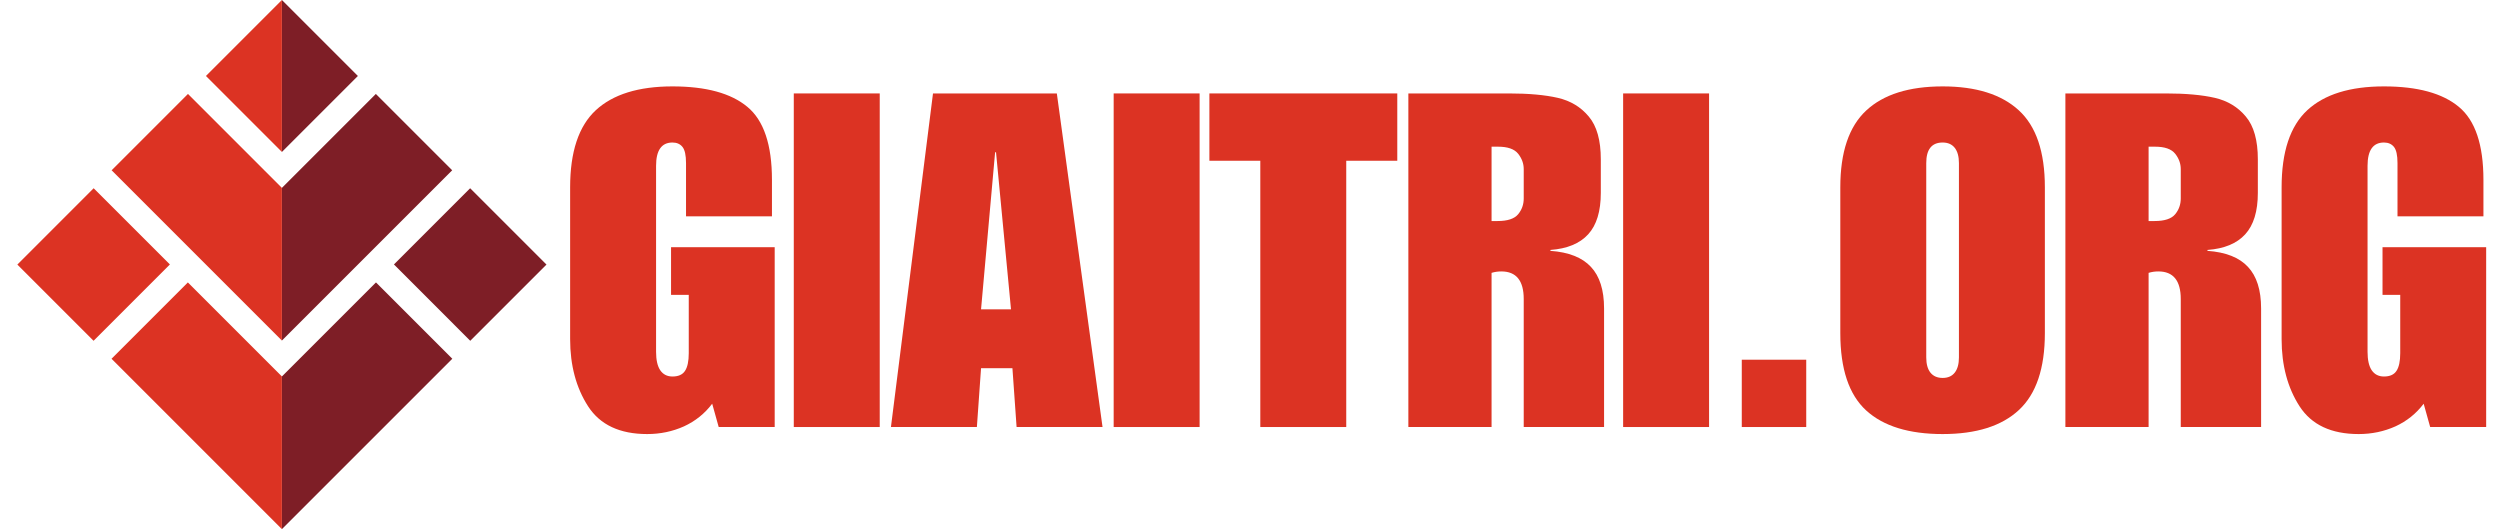
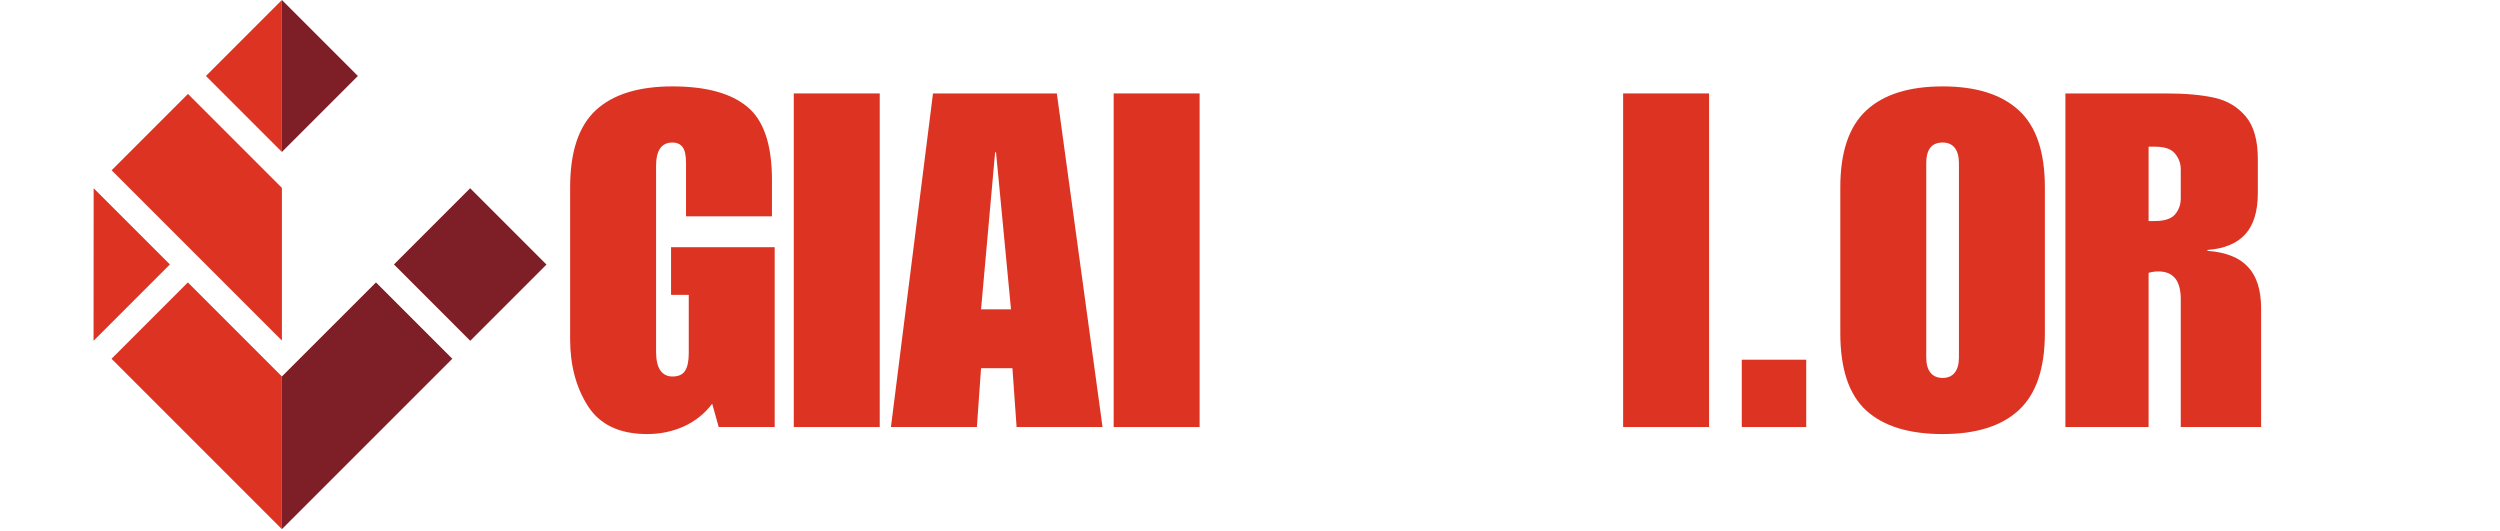
<svg xmlns="http://www.w3.org/2000/svg" width="400" zoomAndPan="magnify" viewBox="0 0 300 63.75" height="85" preserveAspectRatio="xMidYMid meet" version="1.2">
  <defs>
    <clipPath id="a7ed0af06b">
      <path d="M 33.805 33.844 L 54.305 33.844 L 54.305 63.496 L 33.805 63.496 Z M 33.805 33.844 " />
    </clipPath>
    <clipPath id="58c6c95aa0">
      <path d="M 2.082 22 L 21 22 L 21 41 L 2.082 41 Z M 2.082 22 " />
    </clipPath>
    <clipPath id="c652c38773">
      <path d="M 13.305 33.844 L 33.891 33.844 L 33.891 63.496 L 13.305 63.496 Z M 13.305 33.844 " />
    </clipPath>
  </defs>
  <g id="f42ecc09b6">
    <g style="fill:#dc3323;fill-opacity:1;">
      <g transform="translate(67.182, 51.243)">
        <path style="stroke:none" d="M 13.516 -40.875 C 17.547 -40.875 20.539 -40.055 22.5 -38.422 C 24.469 -36.797 25.453 -33.875 25.453 -29.656 L 25.453 -25.281 L 15.141 -25.281 L 15.141 -31.672 C 15.141 -32.609 15 -33.254 14.719 -33.609 C 14.438 -33.961 14.035 -34.141 13.516 -34.141 C 12.203 -34.141 11.547 -33.207 11.547 -31.344 L 11.547 -9.031 C 11.547 -8.051 11.711 -7.312 12.047 -6.812 C 12.391 -6.312 12.879 -6.062 13.516 -6.062 C 14.223 -6.062 14.723 -6.285 15.016 -6.734 C 15.316 -7.18 15.469 -7.891 15.469 -8.859 L 15.469 -15.859 L 13.344 -15.859 L 13.344 -21.578 L 25.781 -21.578 L 25.781 0 L 19.062 0 L 18.281 -2.797 C 17.383 -1.609 16.254 -0.703 14.891 -0.078 C 13.523 0.535 12.055 0.844 10.484 0.844 C 7.191 0.844 4.828 -0.266 3.391 -2.484 C 1.953 -4.711 1.234 -7.398 1.234 -10.547 L 1.234 -28.766 C 1.234 -33.023 2.258 -36.109 4.312 -38.016 C 6.375 -39.922 9.441 -40.875 13.516 -40.875 Z M 13.516 -40.875 " />
      </g>
    </g>
    <g style="fill:#dc3323;fill-opacity:1;">
      <g transform="translate(94.192, 51.243)">
        <path style="stroke:none" d="M 11.375 0 L 1.062 0 L 1.062 -40.031 L 11.375 -40.031 Z M 11.375 0 " />
      </g>
    </g>
    <g style="fill:#dc3323;fill-opacity:1;">
      <g transform="translate(106.632, 51.243)">
        <path style="stroke:none" d="M 25.672 0 L 15.359 0 L 14.859 -7.062 L 11.094 -7.062 L 10.594 0 L 0.281 0 L 5.328 -40.031 L 20.188 -40.031 Z M 11.094 -14.125 L 14.688 -14.125 L 12.891 -32.969 L 12.781 -32.969 Z M 11.094 -14.125 " />
      </g>
    </g>
    <g style="fill:#dc3323;fill-opacity:1;">
      <g transform="translate(132.578, 51.243)">
        <path style="stroke:none" d="M 11.375 0 L 1.062 0 L 1.062 -40.031 L 11.375 -40.031 Z M 11.375 0 " />
      </g>
    </g>
    <g style="fill:#dc3323;fill-opacity:1;">
      <g transform="translate(145.018, 51.243)">
-         <path style="stroke:none" d="M 22.656 -31.953 L 16.531 -31.953 L 16.531 0 L 6.219 0 L 6.219 -31.953 L 0.109 -31.953 L 0.109 -40.031 L 22.656 -40.031 Z M 22.656 -31.953 " />
-       </g>
+         </g>
    </g>
    <g style="fill:#dc3323;fill-opacity:1;">
      <g transform="translate(167.769, 51.243)">
-         <path style="stroke:none" d="M 24.328 -32.125 L 24.328 -28.094 C 24.328 -25.883 23.82 -24.227 22.812 -23.125 C 21.801 -22.02 20.289 -21.395 18.281 -21.25 L 18.281 -21.141 C 20.477 -20.984 22.098 -20.344 23.141 -19.219 C 24.191 -18.102 24.719 -16.441 24.719 -14.234 L 24.719 0 L 15.078 0 L 15.078 -15.359 C 15.078 -17.566 14.18 -18.672 12.391 -18.672 C 11.973 -18.672 11.582 -18.613 11.219 -18.5 L 11.219 0 L 1.234 0 L 1.234 -40.031 L 13.281 -40.031 C 15.676 -40.031 17.641 -39.852 19.172 -39.5 C 20.703 -39.145 21.941 -38.395 22.891 -37.25 C 23.848 -36.113 24.328 -34.406 24.328 -32.125 Z M 11.938 -24.719 C 13.133 -24.719 13.957 -24.988 14.406 -25.531 C 14.852 -26.07 15.078 -26.703 15.078 -27.422 L 15.078 -30.953 C 15.078 -31.617 14.852 -32.234 14.406 -32.797 C 13.957 -33.359 13.156 -33.641 12 -33.641 L 11.219 -33.641 L 11.219 -24.719 Z M 11.938 -24.719 " />
-       </g>
+         </g>
    </g>
    <g style="fill:#dc3323;fill-opacity:1;">
      <g transform="translate(193.714, 51.243)">
        <path style="stroke:none" d="M 11.375 0 L 1.062 0 L 1.062 -40.031 L 11.375 -40.031 Z M 11.375 0 " />
      </g>
    </g>
    <g style="fill:#dc3323;fill-opacity:1;">
      <g transform="translate(206.154, 51.243)">
        <path style="stroke:none" d="M 10.594 0 L 2.859 0 L 2.859 -8.078 L 10.594 -8.078 Z M 10.594 0 " />
      </g>
    </g>
    <g style="fill:#dc3323;fill-opacity:1;">
      <g transform="translate(219.603, 51.243)">
        <path style="stroke:none" d="M 13.516 -40.875 C 17.516 -40.875 20.555 -39.922 22.641 -38.016 C 24.734 -36.109 25.781 -33.023 25.781 -28.766 L 25.781 -11.266 C 25.781 -7.047 24.742 -3.973 22.672 -2.047 C 20.598 -0.117 17.547 0.844 13.516 0.844 C 9.473 0.844 6.414 -0.098 4.344 -1.984 C 2.27 -3.879 1.234 -6.973 1.234 -11.266 L 1.234 -28.766 C 1.234 -32.984 2.27 -36.055 4.344 -37.984 C 6.414 -39.91 9.473 -40.875 13.516 -40.875 Z M 11.547 -31.672 L 11.547 -8.359 C 11.547 -7.566 11.711 -6.957 12.047 -6.531 C 12.391 -6.102 12.879 -5.891 13.516 -5.891 C 14.148 -5.891 14.633 -6.102 14.969 -6.531 C 15.301 -6.957 15.469 -7.566 15.469 -8.359 L 15.469 -31.672 C 15.469 -32.461 15.301 -33.07 14.969 -33.5 C 14.633 -33.926 14.148 -34.141 13.516 -34.141 C 12.203 -34.141 11.547 -33.316 11.547 -31.672 Z M 11.547 -31.672 " />
      </g>
    </g>
    <g style="fill:#dc3323;fill-opacity:1;">
      <g transform="translate(246.613, 51.243)">
        <path style="stroke:none" d="M 24.328 -32.125 L 24.328 -28.094 C 24.328 -25.883 23.82 -24.227 22.812 -23.125 C 21.801 -22.02 20.289 -21.395 18.281 -21.25 L 18.281 -21.141 C 20.477 -20.984 22.098 -20.344 23.141 -19.219 C 24.191 -18.102 24.719 -16.441 24.719 -14.234 L 24.719 0 L 15.078 0 L 15.078 -15.359 C 15.078 -17.566 14.18 -18.672 12.391 -18.672 C 11.973 -18.672 11.582 -18.613 11.219 -18.5 L 11.219 0 L 1.234 0 L 1.234 -40.031 L 13.281 -40.031 C 15.676 -40.031 17.641 -39.852 19.172 -39.5 C 20.703 -39.145 21.941 -38.395 22.891 -37.25 C 23.848 -36.113 24.328 -34.406 24.328 -32.125 Z M 11.938 -24.719 C 13.133 -24.719 13.957 -24.988 14.406 -25.531 C 14.852 -26.07 15.078 -26.703 15.078 -27.422 L 15.078 -30.953 C 15.078 -31.617 14.852 -32.234 14.406 -32.797 C 13.957 -33.359 13.156 -33.641 12 -33.641 L 11.219 -33.641 L 11.219 -24.719 Z M 11.938 -24.719 " />
      </g>
    </g>
    <g style="fill:#dc3323;fill-opacity:1;">
      <g transform="translate(272.559, 51.243)">
-         <path style="stroke:none" d="M 13.516 -40.875 C 17.547 -40.875 20.539 -40.055 22.5 -38.422 C 24.469 -36.797 25.453 -33.875 25.453 -29.656 L 25.453 -25.281 L 15.141 -25.281 L 15.141 -31.672 C 15.141 -32.609 15 -33.254 14.719 -33.609 C 14.438 -33.961 14.035 -34.141 13.516 -34.141 C 12.203 -34.141 11.547 -33.207 11.547 -31.344 L 11.547 -9.031 C 11.547 -8.051 11.711 -7.312 12.047 -6.812 C 12.391 -6.312 12.879 -6.062 13.516 -6.062 C 14.223 -6.062 14.723 -6.285 15.016 -6.734 C 15.316 -7.18 15.469 -7.891 15.469 -8.859 L 15.469 -15.859 L 13.344 -15.859 L 13.344 -21.578 L 25.781 -21.578 L 25.781 0 L 19.062 0 L 18.281 -2.797 C 17.383 -1.609 16.254 -0.703 14.891 -0.078 C 13.523 0.535 12.055 0.844 10.484 0.844 C 7.191 0.844 4.828 -0.266 3.391 -2.484 C 1.953 -4.711 1.234 -7.398 1.234 -10.547 L 1.234 -28.766 C 1.234 -33.023 2.258 -36.109 4.312 -38.016 C 6.375 -39.922 9.441 -40.875 13.516 -40.875 Z M 13.516 -40.875 " />
-       </g>
+         </g>
    </g>
    <g clip-rule="nonzero" clip-path="url(#81090c6475)">
      <path style=" stroke:none;fill-rule:nonzero;fill:#7e1e26;fill-opacity:1;" d="M 47.273 31.734 L 56.418 22.59 L 65.578 31.75 L 56.43 40.895 L 47.273 31.734 " />
    </g>
    <g clip-rule="nonzero" clip-path="url(#a7ed0af06b)">
      <path style=" stroke:none;fill-rule:nonzero;fill:#7e1e26;fill-opacity:1;" d="M 45.117 33.891 L 33.828 45.176 L 33.828 63.496 L 54.277 43.051 L 45.117 33.891 " />
    </g>
-     <path style=" stroke:none;fill-rule:nonzero;fill:#7e1e26;fill-opacity:1;" d="M 33.828 40.867 L 54.262 20.434 L 45.102 11.273 L 33.828 22.547 L 33.828 40.867 " />
    <path style=" stroke:none;fill-rule:nonzero;fill:#7e1e26;fill-opacity:1;" d="M 33.828 0 L 33.828 18.234 L 42.945 9.117 Z M 33.828 0 " />
    <g clip-rule="nonzero" clip-path="url(#58c6c95aa0)">
-       <path style=" stroke:none;fill-rule:nonzero;fill:#dc3323;fill-opacity:1;" d="M 20.387 31.734 L 11.238 22.59 L 2.082 31.75 L 11.227 40.895 L 20.387 31.734 " />
+       <path style=" stroke:none;fill-rule:nonzero;fill:#dc3323;fill-opacity:1;" d="M 20.387 31.734 L 11.238 22.59 L 11.227 40.895 L 20.387 31.734 " />
    </g>
    <g clip-rule="nonzero" clip-path="url(#c652c38773)">
      <path style=" stroke:none;fill-rule:nonzero;fill:#dc3323;fill-opacity:1;" d="M 22.543 33.891 L 33.828 45.176 L 33.828 63.496 L 13.383 43.051 L 22.543 33.891 " />
    </g>
    <path style=" stroke:none;fill-rule:nonzero;fill:#dc3323;fill-opacity:1;" d="M 33.828 40.867 L 13.395 20.434 L 22.555 11.273 L 33.828 22.547 L 33.828 40.867 " />
    <path style=" stroke:none;fill-rule:nonzero;fill:#dc3323;fill-opacity:1;" d="M 33.828 0 L 33.828 18.234 L 24.711 9.117 Z M 33.828 0 " />
  </g>
</svg>